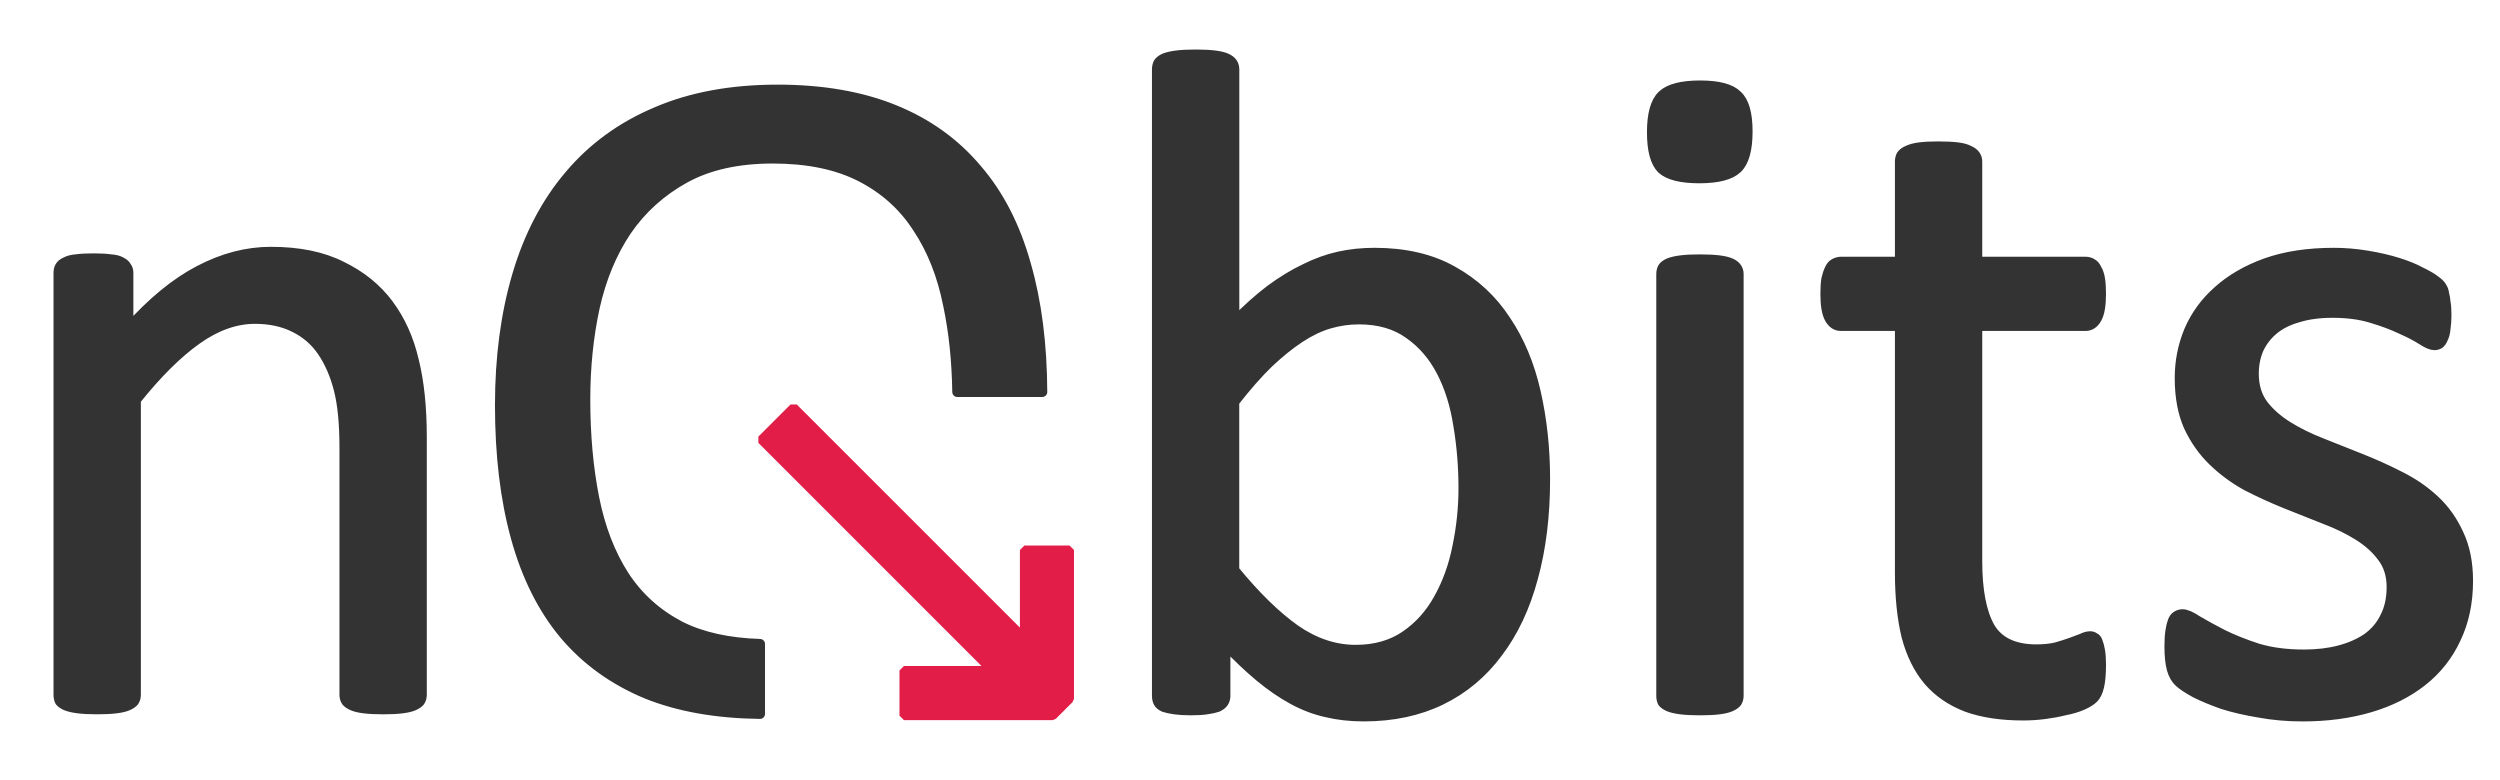
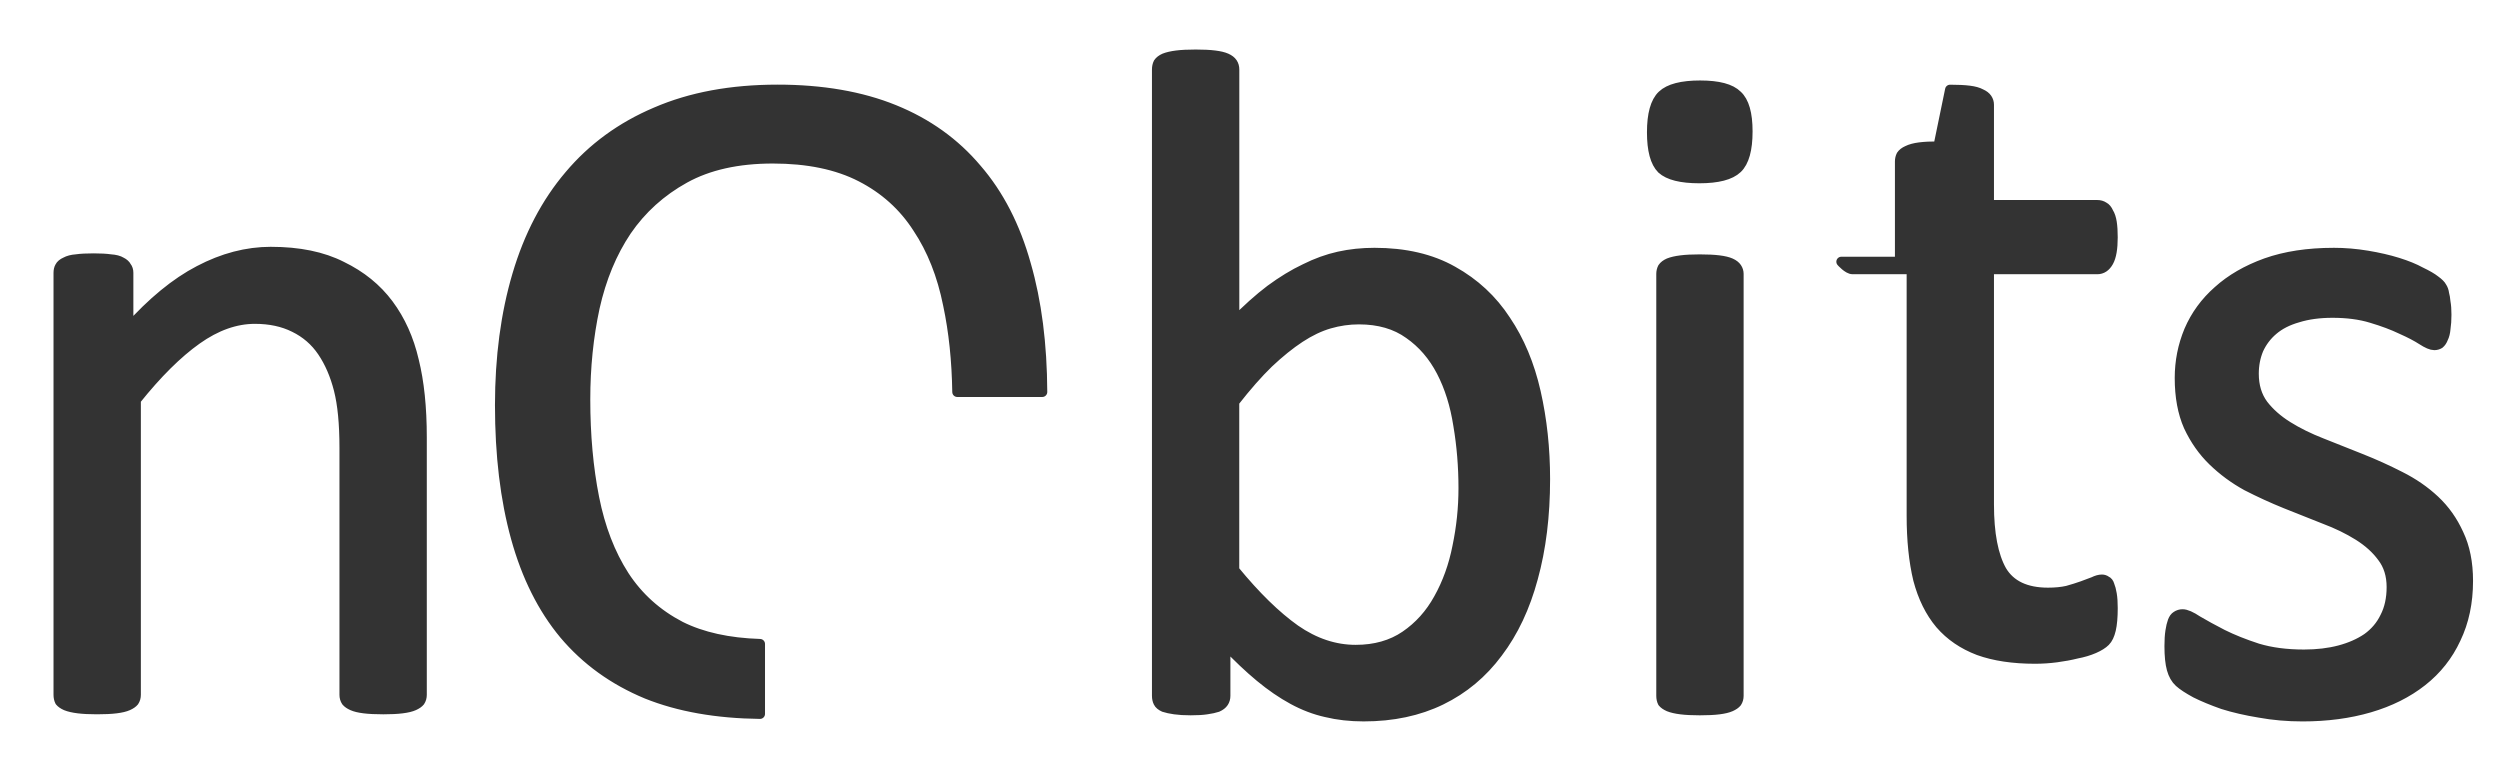
<svg xmlns="http://www.w3.org/2000/svg" width="100%" height="100%" viewBox="0 0 250 78" version="1.1">
  <style>
  .main {
    fill: #333333;
    stroke: #333333;
  }
  @media (prefers-color-scheme: dark) {
    .main {
      fill: #ffffff;
      stroke: #ffffff;
    }
  }
</style>
-   <path class="main" d="m119.54 5.453c-0.75 0-1.375 0.031-1.875 0.094s-0.906 0.156-1.219 0.281c-0.281 0.125-0.484 0.281-0.609 0.469-0.094 0.188-0.141 0.406-0.141 0.656v62.625c0 0.25 0.047 0.469 0.141 0.656 0.094 0.188 0.281 0.344 0.562 0.469 0.281 0.094 0.641 0.172 1.078 0.234s0.969 0.094 1.594 0.094c0.656 0 1.188-0.031 1.594-0.094 0.438-0.062 0.797-0.141 1.078-0.234 0.281-0.125 0.484-0.281 0.609-0.469s0.188-0.406 0.188-0.656v-5.156c1.219 1.281 2.375 2.375 3.469 3.281s2.188 1.656 3.281 2.25 2.203 1.016 3.328 1.266c1.156 0.281 2.406 0.422 3.75 0.422 2.906 0 5.484-0.547 7.734-1.641 2.25-1.094 4.141-2.672 5.672-4.734 1.562-2.062 2.734-4.547 3.516-7.453 0.812-2.938 1.219-6.234 1.219-9.891 0-3.062-0.312-5.969-0.938-8.719s-1.625-5.141-3-7.172c-1.344-2.062-3.109-3.703-5.297-4.922-2.156-1.219-4.766-1.828-7.828-1.828-1.25 0-2.438 0.125-3.562 0.375s-2.25 0.656-3.375 1.219c-1.125 0.531-2.281 1.234-3.469 2.109-1.156 0.875-2.359 1.953-3.609 3.234v-25.266c0-0.25-0.062-0.469-0.188-0.656s-0.328-0.344-0.609-0.469-0.672-0.219-1.172-0.281c-0.5-0.062-1.141-0.094-1.922-0.094zm50.484 3.094c-1.844 0-3.109 0.328-3.797 0.984-0.688 0.656-1.031 1.891-1.031 3.703 0 1.781 0.328 3 0.984 3.656 0.688 0.625 1.938 0.938 3.75 0.938 1.844 0 3.109-0.328 3.797-0.984s1.031-1.891 1.031-3.703c0-1.781-0.344-2.984-1.031-3.609-0.656-0.656-1.891-0.984-3.703-0.984zm-92.277 0.416c-4.625 0-8.672 0.75-12.141 2.25-3.469 1.469-6.359 3.578-8.672 6.328-2.312 2.719-4.047 6.031-5.203 9.938-1.156 3.906-1.734 8.25-1.734 13.031 0 5 0.531 9.422 1.594 13.266 1.062 3.844 2.672 7.062 4.828 9.656 2.188 2.594 4.938 4.578 8.25 5.953 3.213 1.291 6.994 1.955 11.332 2.006v-6.996c-3.142-0.098-5.797-0.68-7.957-1.76-2.344-1.219-4.219-2.906-5.625-5.062-1.406-2.188-2.406-4.781-3-7.781-0.594-3-0.891-6.281-0.891-9.844 0-3.219 0.312-6.281 0.938-9.188 0.656-2.938 1.719-5.5 3.188-7.688 1.5-2.188 3.438-3.938 5.812-5.25 2.375-1.312 5.312-1.969 8.812-1.969 3.5 0 6.438 0.609 8.812 1.828 2.375 1.219 4.266 2.922 5.672 5.109 1.438 2.156 2.453 4.719 3.047 7.688 0.573 2.693 0.87 5.607 0.918 8.721h8.5c-0.021-4.791-0.564-9.043-1.637-12.752-1.062-3.812-2.703-7-4.922-9.562-2.188-2.594-4.938-4.562-8.25-5.906-3.312-1.344-7.203-2.016-11.672-2.016zm116.09 5.678c-0.75 0-1.375 0.031-1.875 0.094s-0.906 0.172-1.219 0.328c-0.281 0.125-0.484 0.281-0.609 0.469-0.094 0.188-0.141 0.391-0.141 0.609v10.031h-5.859c-0.25 0-0.484 0.062-0.703 0.188-0.188 0.094-0.344 0.281-0.469 0.562-0.125 0.25-0.234 0.578-0.328 0.984-0.062 0.406-0.094 0.906-0.094 1.5 0 1.125 0.141 1.938 0.422 2.438s0.656 0.75 1.125 0.75h5.906v24.656c0 2.438 0.219 4.562 0.656 6.375 0.469 1.781 1.203 3.266 2.203 4.453 1 1.156 2.281 2.031 3.844 2.625 1.562 0.562 3.438 0.844 5.625 0.844 0.719 0 1.438-0.047 2.156-0.141 0.719-0.094 1.391-0.219 2.016-0.375 0.656-0.125 1.234-0.297 1.734-0.516s0.875-0.453 1.125-0.703 0.438-0.641 0.562-1.172 0.188-1.25 0.188-2.156c0-0.562-0.031-1.031-0.094-1.406s-0.141-0.672-0.234-0.891c-0.062-0.219-0.172-0.359-0.328-0.422-0.125-0.094-0.266-0.141-0.422-0.141-0.25 0-0.531 0.078-0.844 0.234-0.312 0.125-0.688 0.266-1.125 0.422s-0.938 0.312-1.5 0.469c-0.562 0.125-1.203 0.188-1.922 0.188-2.219 0-3.766-0.734-4.641-2.203-0.844-1.5-1.266-3.703-1.266-6.609v-23.531h10.828c0.469 0 0.844-0.25 1.125-0.75s0.422-1.312 0.422-2.438c0-0.594-0.031-1.094-0.094-1.5s-0.172-0.734-0.328-0.984c-0.125-0.281-0.281-0.469-0.469-0.562-0.188-0.125-0.406-0.188-0.656-0.188h-10.828v-10.031c0-0.219-0.062-0.422-0.188-0.609s-0.328-0.344-0.609-0.469c-0.281-0.156-0.672-0.266-1.172-0.328s-1.141-0.094-1.922-0.094zm-166.75 10.539c-2.406 0-4.797 0.625-7.172 1.875-2.344 1.219-4.703 3.156-7.078 5.812v-5.578c0-0.25-0.062-0.453-0.188-0.609-0.094-0.188-0.266-0.344-0.516-0.469-0.25-0.156-0.609-0.25-1.078-0.281-0.438-0.062-1-0.094-1.688-0.094-0.719 0-1.297 0.031-1.734 0.094-0.438 0.031-0.797 0.125-1.078 0.281-0.281 0.125-0.469 0.281-0.562 0.469-0.094 0.156-0.141 0.359-0.141 0.609v42.188c0 0.25 0.047 0.469 0.141 0.656 0.125 0.156 0.328 0.297 0.609 0.422 0.312 0.125 0.719 0.219 1.219 0.281 0.5 0.062 1.125 0.094 1.875 0.094 0.781 0 1.422-0.031 1.922-0.094 0.5-0.062 0.891-0.156 1.172-0.281 0.281-0.125 0.484-0.266 0.609-0.422 0.125-0.188 0.188-0.406 0.188-0.656v-29.484c2.125-2.656 4.156-4.672 6.094-6.047 1.938-1.375 3.875-2.062 5.812-2.062 1.5 0 2.812 0.281 3.938 0.844 1.156 0.562 2.094 1.375 2.812 2.438 0.719 1.062 1.266 2.328 1.641 3.797 0.375 1.469 0.562 3.406 0.562 5.812v24.703c0 0.25 0.062 0.469 0.188 0.656 0.125 0.156 0.328 0.297 0.609 0.422 0.281 0.125 0.672 0.219 1.172 0.281 0.5 0.062 1.141 0.094 1.922 0.094 0.75 0 1.375-0.031 1.875-0.094 0.5-0.062 0.891-0.156 1.172-0.281 0.281-0.125 0.484-0.266 0.609-0.422 0.125-0.188 0.188-0.406 0.188-0.656v-25.734c0-3-0.266-5.562-0.797-7.688-0.5-2.156-1.344-4.031-2.531-5.625-1.188-1.594-2.75-2.859-4.688-3.797-1.906-0.969-4.266-1.453-7.078-1.453zm206.26 0.102c-2.562 0-4.812 0.344-6.75 1.031-1.906 0.688-3.5 1.609-4.781 2.766-1.281 1.125-2.25 2.453-2.906 3.984-0.625 1.5-0.938 3.078-0.938 4.734 0 1.875 0.297 3.484 0.891 4.828 0.625 1.344 1.438 2.5 2.438 3.469s2.125 1.797 3.375 2.484c1.281 0.656 2.578 1.25 3.891 1.781 1.344 0.531 2.641 1.047 3.891 1.547 1.25 0.469 2.375 1.016 3.375 1.641s1.797 1.344 2.391 2.156c0.625 0.812 0.938 1.812 0.938 3 0 1.156-0.219 2.156-0.656 3-0.406 0.844-1 1.547-1.781 2.109-0.781 0.531-1.703 0.938-2.766 1.219s-2.25 0.422-3.562 0.422c-1.75 0-3.297-0.203-4.641-0.609-1.344-0.438-2.516-0.906-3.516-1.406-0.969-0.5-1.797-0.953-2.484-1.359-0.656-0.438-1.156-0.656-1.5-0.656-0.219 0-0.422 0.062-0.609 0.188-0.156 0.094-0.281 0.266-0.375 0.516-0.094 0.25-0.172 0.578-0.234 0.984s-0.094 0.906-0.094 1.5c0 0.969 0.078 1.734 0.234 2.297 0.156 0.562 0.406 1 0.75 1.312s0.891 0.672 1.641 1.078c0.75 0.375 1.656 0.75 2.719 1.125 1.094 0.344 2.312 0.625 3.656 0.844 1.375 0.25 2.812 0.375 4.312 0.375 2.438 0 4.672-0.297 6.703-0.891 2.031-0.594 3.781-1.469 5.25-2.625 1.469-1.156 2.594-2.578 3.375-4.266 0.812-1.688 1.219-3.609 1.219-5.766 0-1.812-0.312-3.375-0.938-4.688-0.594-1.312-1.391-2.438-2.391-3.375s-2.156-1.734-3.469-2.391c-1.281-0.656-2.594-1.25-3.938-1.781-1.312-0.531-2.609-1.047-3.891-1.547-1.281-0.5-2.422-1.062-3.422-1.688s-1.812-1.344-2.438-2.156c-0.625-0.844-0.938-1.875-0.938-3.094 0-0.875 0.156-1.688 0.469-2.438 0.344-0.75 0.828-1.391 1.453-1.922 0.656-0.562 1.484-0.984 2.484-1.266 1-0.312 2.156-0.469 3.469-0.469 1.469 0 2.766 0.172 3.891 0.516 1.156 0.344 2.156 0.719 3 1.125 0.844 0.375 1.531 0.734 2.062 1.078s0.938 0.516 1.219 0.516c0.188 0 0.359-0.047 0.516-0.141 0.156-0.125 0.281-0.312 0.375-0.562 0.125-0.25 0.203-0.562 0.234-0.938 0.062-0.406 0.094-0.875 0.094-1.406 0-0.5-0.031-0.922-0.094-1.266-0.031-0.344-0.078-0.625-0.141-0.844-0.031-0.25-0.109-0.469-0.234-0.656-0.094-0.188-0.312-0.406-0.656-0.656-0.312-0.25-0.797-0.531-1.453-0.844-0.625-0.344-1.391-0.656-2.297-0.938s-1.922-0.516-3.047-0.703-2.25-0.281-3.375-0.281zm-63.375 0.656c-0.75 0-1.375 0.031-1.875 0.094s-0.906 0.156-1.219 0.281c-0.281 0.125-0.484 0.281-0.609 0.469-0.094 0.188-0.141 0.391-0.141 0.609v42.188c0 0.25 0.047 0.469 0.141 0.656 0.125 0.156 0.328 0.297 0.609 0.422 0.312 0.125 0.719 0.219 1.219 0.281s1.125 0.094 1.875 0.094c0.781 0 1.422-0.031 1.922-0.094s0.891-0.156 1.172-0.281 0.484-0.266 0.609-0.422c0.125-0.188 0.188-0.406 0.188-0.656v-42.188c0-0.219-0.062-0.422-0.188-0.609s-0.328-0.344-0.609-0.469-0.672-0.219-1.172-0.281-1.141-0.094-1.922-0.094zm-34.078 6c2 0 3.672 0.484 5.016 1.453 1.344 0.938 2.422 2.188 3.234 3.75s1.375 3.359 1.688 5.391c0.344 2.031 0.516 4.125 0.516 6.281 0 1.969-0.203 3.922-0.609 5.859-0.375 1.906-1 3.641-1.875 5.203-0.844 1.531-1.953 2.766-3.328 3.703-1.375 0.938-3.031 1.406-4.969 1.406-2.094 0-4.109-0.672-6.047-2.016-1.938-1.375-3.969-3.359-6.094-5.953v-16.828c1.219-1.562 2.359-2.859 3.422-3.891 1.094-1.031 2.141-1.875 3.141-2.531s1.984-1.125 2.953-1.406 1.953-0.422 2.953-0.422z" fill="#333333" stroke="#333333" stroke-linejoin="round" />
-   <path class="arrow" d="m79.363 40.762-3.213 3.211 23.072 23.072h-8.832v4.523h14.881l1.686-1.688v-14.881h-4.523v8.832z" fill="#e21d48" stroke="#e21d48" stroke-linejoin="bevel" stroke-width=".885" />
+   <path class="main" d="m119.54 5.453c-0.75 0-1.375 0.031-1.875 0.094s-0.906 0.156-1.219 0.281c-0.281 0.125-0.484 0.281-0.609 0.469-0.094 0.188-0.141 0.406-0.141 0.656v62.625c0 0.25 0.047 0.469 0.141 0.656 0.094 0.188 0.281 0.344 0.562 0.469 0.281 0.094 0.641 0.172 1.078 0.234s0.969 0.094 1.594 0.094c0.656 0 1.188-0.031 1.594-0.094 0.438-0.062 0.797-0.141 1.078-0.234 0.281-0.125 0.484-0.281 0.609-0.469s0.188-0.406 0.188-0.656v-5.156c1.219 1.281 2.375 2.375 3.469 3.281s2.188 1.656 3.281 2.25 2.203 1.016 3.328 1.266c1.156 0.281 2.406 0.422 3.75 0.422 2.906 0 5.484-0.547 7.734-1.641 2.25-1.094 4.141-2.672 5.672-4.734 1.562-2.062 2.734-4.547 3.516-7.453 0.812-2.938 1.219-6.234 1.219-9.891 0-3.062-0.312-5.969-0.938-8.719s-1.625-5.141-3-7.172c-1.344-2.062-3.109-3.703-5.297-4.922-2.156-1.219-4.766-1.828-7.828-1.828-1.25 0-2.438 0.125-3.562 0.375s-2.25 0.656-3.375 1.219c-1.125 0.531-2.281 1.234-3.469 2.109-1.156 0.875-2.359 1.953-3.609 3.234v-25.266c0-0.25-0.062-0.469-0.188-0.656s-0.328-0.344-0.609-0.469-0.672-0.219-1.172-0.281c-0.5-0.062-1.141-0.094-1.922-0.094zm50.484 3.094c-1.844 0-3.109 0.328-3.797 0.984-0.688 0.656-1.031 1.891-1.031 3.703 0 1.781 0.328 3 0.984 3.656 0.688 0.625 1.938 0.938 3.75 0.938 1.844 0 3.109-0.328 3.797-0.984s1.031-1.891 1.031-3.703c0-1.781-0.344-2.984-1.031-3.609-0.656-0.656-1.891-0.984-3.703-0.984zm-92.277 0.416c-4.625 0-8.672 0.75-12.141 2.25-3.469 1.469-6.359 3.578-8.672 6.328-2.312 2.719-4.047 6.031-5.203 9.938-1.156 3.906-1.734 8.25-1.734 13.031 0 5 0.531 9.422 1.594 13.266 1.062 3.844 2.672 7.062 4.828 9.656 2.188 2.594 4.938 4.578 8.25 5.953 3.213 1.291 6.994 1.955 11.332 2.006v-6.996c-3.142-0.098-5.797-0.68-7.957-1.76-2.344-1.219-4.219-2.906-5.625-5.062-1.406-2.188-2.406-4.781-3-7.781-0.594-3-0.891-6.281-0.891-9.844 0-3.219 0.312-6.281 0.938-9.188 0.656-2.938 1.719-5.5 3.188-7.688 1.5-2.188 3.438-3.938 5.812-5.25 2.375-1.312 5.312-1.969 8.812-1.969 3.5 0 6.438 0.609 8.812 1.828 2.375 1.219 4.266 2.922 5.672 5.109 1.438 2.156 2.453 4.719 3.047 7.688 0.573 2.693 0.87 5.607 0.918 8.721h8.5c-0.021-4.791-0.564-9.043-1.637-12.752-1.062-3.812-2.703-7-4.922-9.562-2.188-2.594-4.938-4.562-8.25-5.906-3.312-1.344-7.203-2.016-11.672-2.016zm116.09 5.678c-0.75 0-1.375 0.031-1.875 0.094s-0.906 0.172-1.219 0.328c-0.281 0.125-0.484 0.281-0.609 0.469-0.094 0.188-0.141 0.391-0.141 0.609v10.031h-5.859s0.656 0.75 1.125 0.75h5.906v24.656c0 2.438 0.219 4.562 0.656 6.375 0.469 1.781 1.203 3.266 2.203 4.453 1 1.156 2.281 2.031 3.844 2.625 1.562 0.562 3.438 0.844 5.625 0.844 0.719 0 1.438-0.047 2.156-0.141 0.719-0.094 1.391-0.219 2.016-0.375 0.656-0.125 1.234-0.297 1.734-0.516s0.875-0.453 1.125-0.703 0.438-0.641 0.562-1.172 0.188-1.25 0.188-2.156c0-0.562-0.031-1.031-0.094-1.406s-0.141-0.672-0.234-0.891c-0.062-0.219-0.172-0.359-0.328-0.422-0.125-0.094-0.266-0.141-0.422-0.141-0.25 0-0.531 0.078-0.844 0.234-0.312 0.125-0.688 0.266-1.125 0.422s-0.938 0.312-1.5 0.469c-0.562 0.125-1.203 0.188-1.922 0.188-2.219 0-3.766-0.734-4.641-2.203-0.844-1.5-1.266-3.703-1.266-6.609v-23.531h10.828c0.469 0 0.844-0.25 1.125-0.75s0.422-1.312 0.422-2.438c0-0.594-0.031-1.094-0.094-1.5s-0.172-0.734-0.328-0.984c-0.125-0.281-0.281-0.469-0.469-0.562-0.188-0.125-0.406-0.188-0.656-0.188h-10.828v-10.031c0-0.219-0.062-0.422-0.188-0.609s-0.328-0.344-0.609-0.469c-0.281-0.156-0.672-0.266-1.172-0.328s-1.141-0.094-1.922-0.094zm-166.75 10.539c-2.406 0-4.797 0.625-7.172 1.875-2.344 1.219-4.703 3.156-7.078 5.812v-5.578c0-0.25-0.062-0.453-0.188-0.609-0.094-0.188-0.266-0.344-0.516-0.469-0.25-0.156-0.609-0.25-1.078-0.281-0.438-0.062-1-0.094-1.688-0.094-0.719 0-1.297 0.031-1.734 0.094-0.438 0.031-0.797 0.125-1.078 0.281-0.281 0.125-0.469 0.281-0.562 0.469-0.094 0.156-0.141 0.359-0.141 0.609v42.188c0 0.25 0.047 0.469 0.141 0.656 0.125 0.156 0.328 0.297 0.609 0.422 0.312 0.125 0.719 0.219 1.219 0.281 0.5 0.062 1.125 0.094 1.875 0.094 0.781 0 1.422-0.031 1.922-0.094 0.5-0.062 0.891-0.156 1.172-0.281 0.281-0.125 0.484-0.266 0.609-0.422 0.125-0.188 0.188-0.406 0.188-0.656v-29.484c2.125-2.656 4.156-4.672 6.094-6.047 1.938-1.375 3.875-2.062 5.812-2.062 1.5 0 2.812 0.281 3.938 0.844 1.156 0.562 2.094 1.375 2.812 2.438 0.719 1.062 1.266 2.328 1.641 3.797 0.375 1.469 0.562 3.406 0.562 5.812v24.703c0 0.25 0.062 0.469 0.188 0.656 0.125 0.156 0.328 0.297 0.609 0.422 0.281 0.125 0.672 0.219 1.172 0.281 0.5 0.062 1.141 0.094 1.922 0.094 0.75 0 1.375-0.031 1.875-0.094 0.5-0.062 0.891-0.156 1.172-0.281 0.281-0.125 0.484-0.266 0.609-0.422 0.125-0.188 0.188-0.406 0.188-0.656v-25.734c0-3-0.266-5.562-0.797-7.688-0.5-2.156-1.344-4.031-2.531-5.625-1.188-1.594-2.75-2.859-4.688-3.797-1.906-0.969-4.266-1.453-7.078-1.453zm206.26 0.102c-2.562 0-4.812 0.344-6.75 1.031-1.906 0.688-3.5 1.609-4.781 2.766-1.281 1.125-2.25 2.453-2.906 3.984-0.625 1.5-0.938 3.078-0.938 4.734 0 1.875 0.297 3.484 0.891 4.828 0.625 1.344 1.438 2.5 2.438 3.469s2.125 1.797 3.375 2.484c1.281 0.656 2.578 1.25 3.891 1.781 1.344 0.531 2.641 1.047 3.891 1.547 1.25 0.469 2.375 1.016 3.375 1.641s1.797 1.344 2.391 2.156c0.625 0.812 0.938 1.812 0.938 3 0 1.156-0.219 2.156-0.656 3-0.406 0.844-1 1.547-1.781 2.109-0.781 0.531-1.703 0.938-2.766 1.219s-2.25 0.422-3.562 0.422c-1.75 0-3.297-0.203-4.641-0.609-1.344-0.438-2.516-0.906-3.516-1.406-0.969-0.5-1.797-0.953-2.484-1.359-0.656-0.438-1.156-0.656-1.5-0.656-0.219 0-0.422 0.062-0.609 0.188-0.156 0.094-0.281 0.266-0.375 0.516-0.094 0.25-0.172 0.578-0.234 0.984s-0.094 0.906-0.094 1.5c0 0.969 0.078 1.734 0.234 2.297 0.156 0.562 0.406 1 0.75 1.312s0.891 0.672 1.641 1.078c0.75 0.375 1.656 0.75 2.719 1.125 1.094 0.344 2.312 0.625 3.656 0.844 1.375 0.25 2.812 0.375 4.312 0.375 2.438 0 4.672-0.297 6.703-0.891 2.031-0.594 3.781-1.469 5.25-2.625 1.469-1.156 2.594-2.578 3.375-4.266 0.812-1.688 1.219-3.609 1.219-5.766 0-1.812-0.312-3.375-0.938-4.688-0.594-1.312-1.391-2.438-2.391-3.375s-2.156-1.734-3.469-2.391c-1.281-0.656-2.594-1.25-3.938-1.781-1.312-0.531-2.609-1.047-3.891-1.547-1.281-0.5-2.422-1.062-3.422-1.688s-1.812-1.344-2.438-2.156c-0.625-0.844-0.938-1.875-0.938-3.094 0-0.875 0.156-1.688 0.469-2.438 0.344-0.75 0.828-1.391 1.453-1.922 0.656-0.562 1.484-0.984 2.484-1.266 1-0.312 2.156-0.469 3.469-0.469 1.469 0 2.766 0.172 3.891 0.516 1.156 0.344 2.156 0.719 3 1.125 0.844 0.375 1.531 0.734 2.062 1.078s0.938 0.516 1.219 0.516c0.188 0 0.359-0.047 0.516-0.141 0.156-0.125 0.281-0.312 0.375-0.562 0.125-0.25 0.203-0.562 0.234-0.938 0.062-0.406 0.094-0.875 0.094-1.406 0-0.5-0.031-0.922-0.094-1.266-0.031-0.344-0.078-0.625-0.141-0.844-0.031-0.25-0.109-0.469-0.234-0.656-0.094-0.188-0.312-0.406-0.656-0.656-0.312-0.25-0.797-0.531-1.453-0.844-0.625-0.344-1.391-0.656-2.297-0.938s-1.922-0.516-3.047-0.703-2.25-0.281-3.375-0.281zm-63.375 0.656c-0.75 0-1.375 0.031-1.875 0.094s-0.906 0.156-1.219 0.281c-0.281 0.125-0.484 0.281-0.609 0.469-0.094 0.188-0.141 0.391-0.141 0.609v42.188c0 0.25 0.047 0.469 0.141 0.656 0.125 0.156 0.328 0.297 0.609 0.422 0.312 0.125 0.719 0.219 1.219 0.281s1.125 0.094 1.875 0.094c0.781 0 1.422-0.031 1.922-0.094s0.891-0.156 1.172-0.281 0.484-0.266 0.609-0.422c0.125-0.188 0.188-0.406 0.188-0.656v-42.188c0-0.219-0.062-0.422-0.188-0.609s-0.328-0.344-0.609-0.469-0.672-0.219-1.172-0.281-1.141-0.094-1.922-0.094zm-34.078 6c2 0 3.672 0.484 5.016 1.453 1.344 0.938 2.422 2.188 3.234 3.75s1.375 3.359 1.688 5.391c0.344 2.031 0.516 4.125 0.516 6.281 0 1.969-0.203 3.922-0.609 5.859-0.375 1.906-1 3.641-1.875 5.203-0.844 1.531-1.953 2.766-3.328 3.703-1.375 0.938-3.031 1.406-4.969 1.406-2.094 0-4.109-0.672-6.047-2.016-1.938-1.375-3.969-3.359-6.094-5.953v-16.828c1.219-1.562 2.359-2.859 3.422-3.891 1.094-1.031 2.141-1.875 3.141-2.531s1.984-1.125 2.953-1.406 1.953-0.422 2.953-0.422z" fill="#333333" stroke="#333333" stroke-linejoin="round" />
</svg>